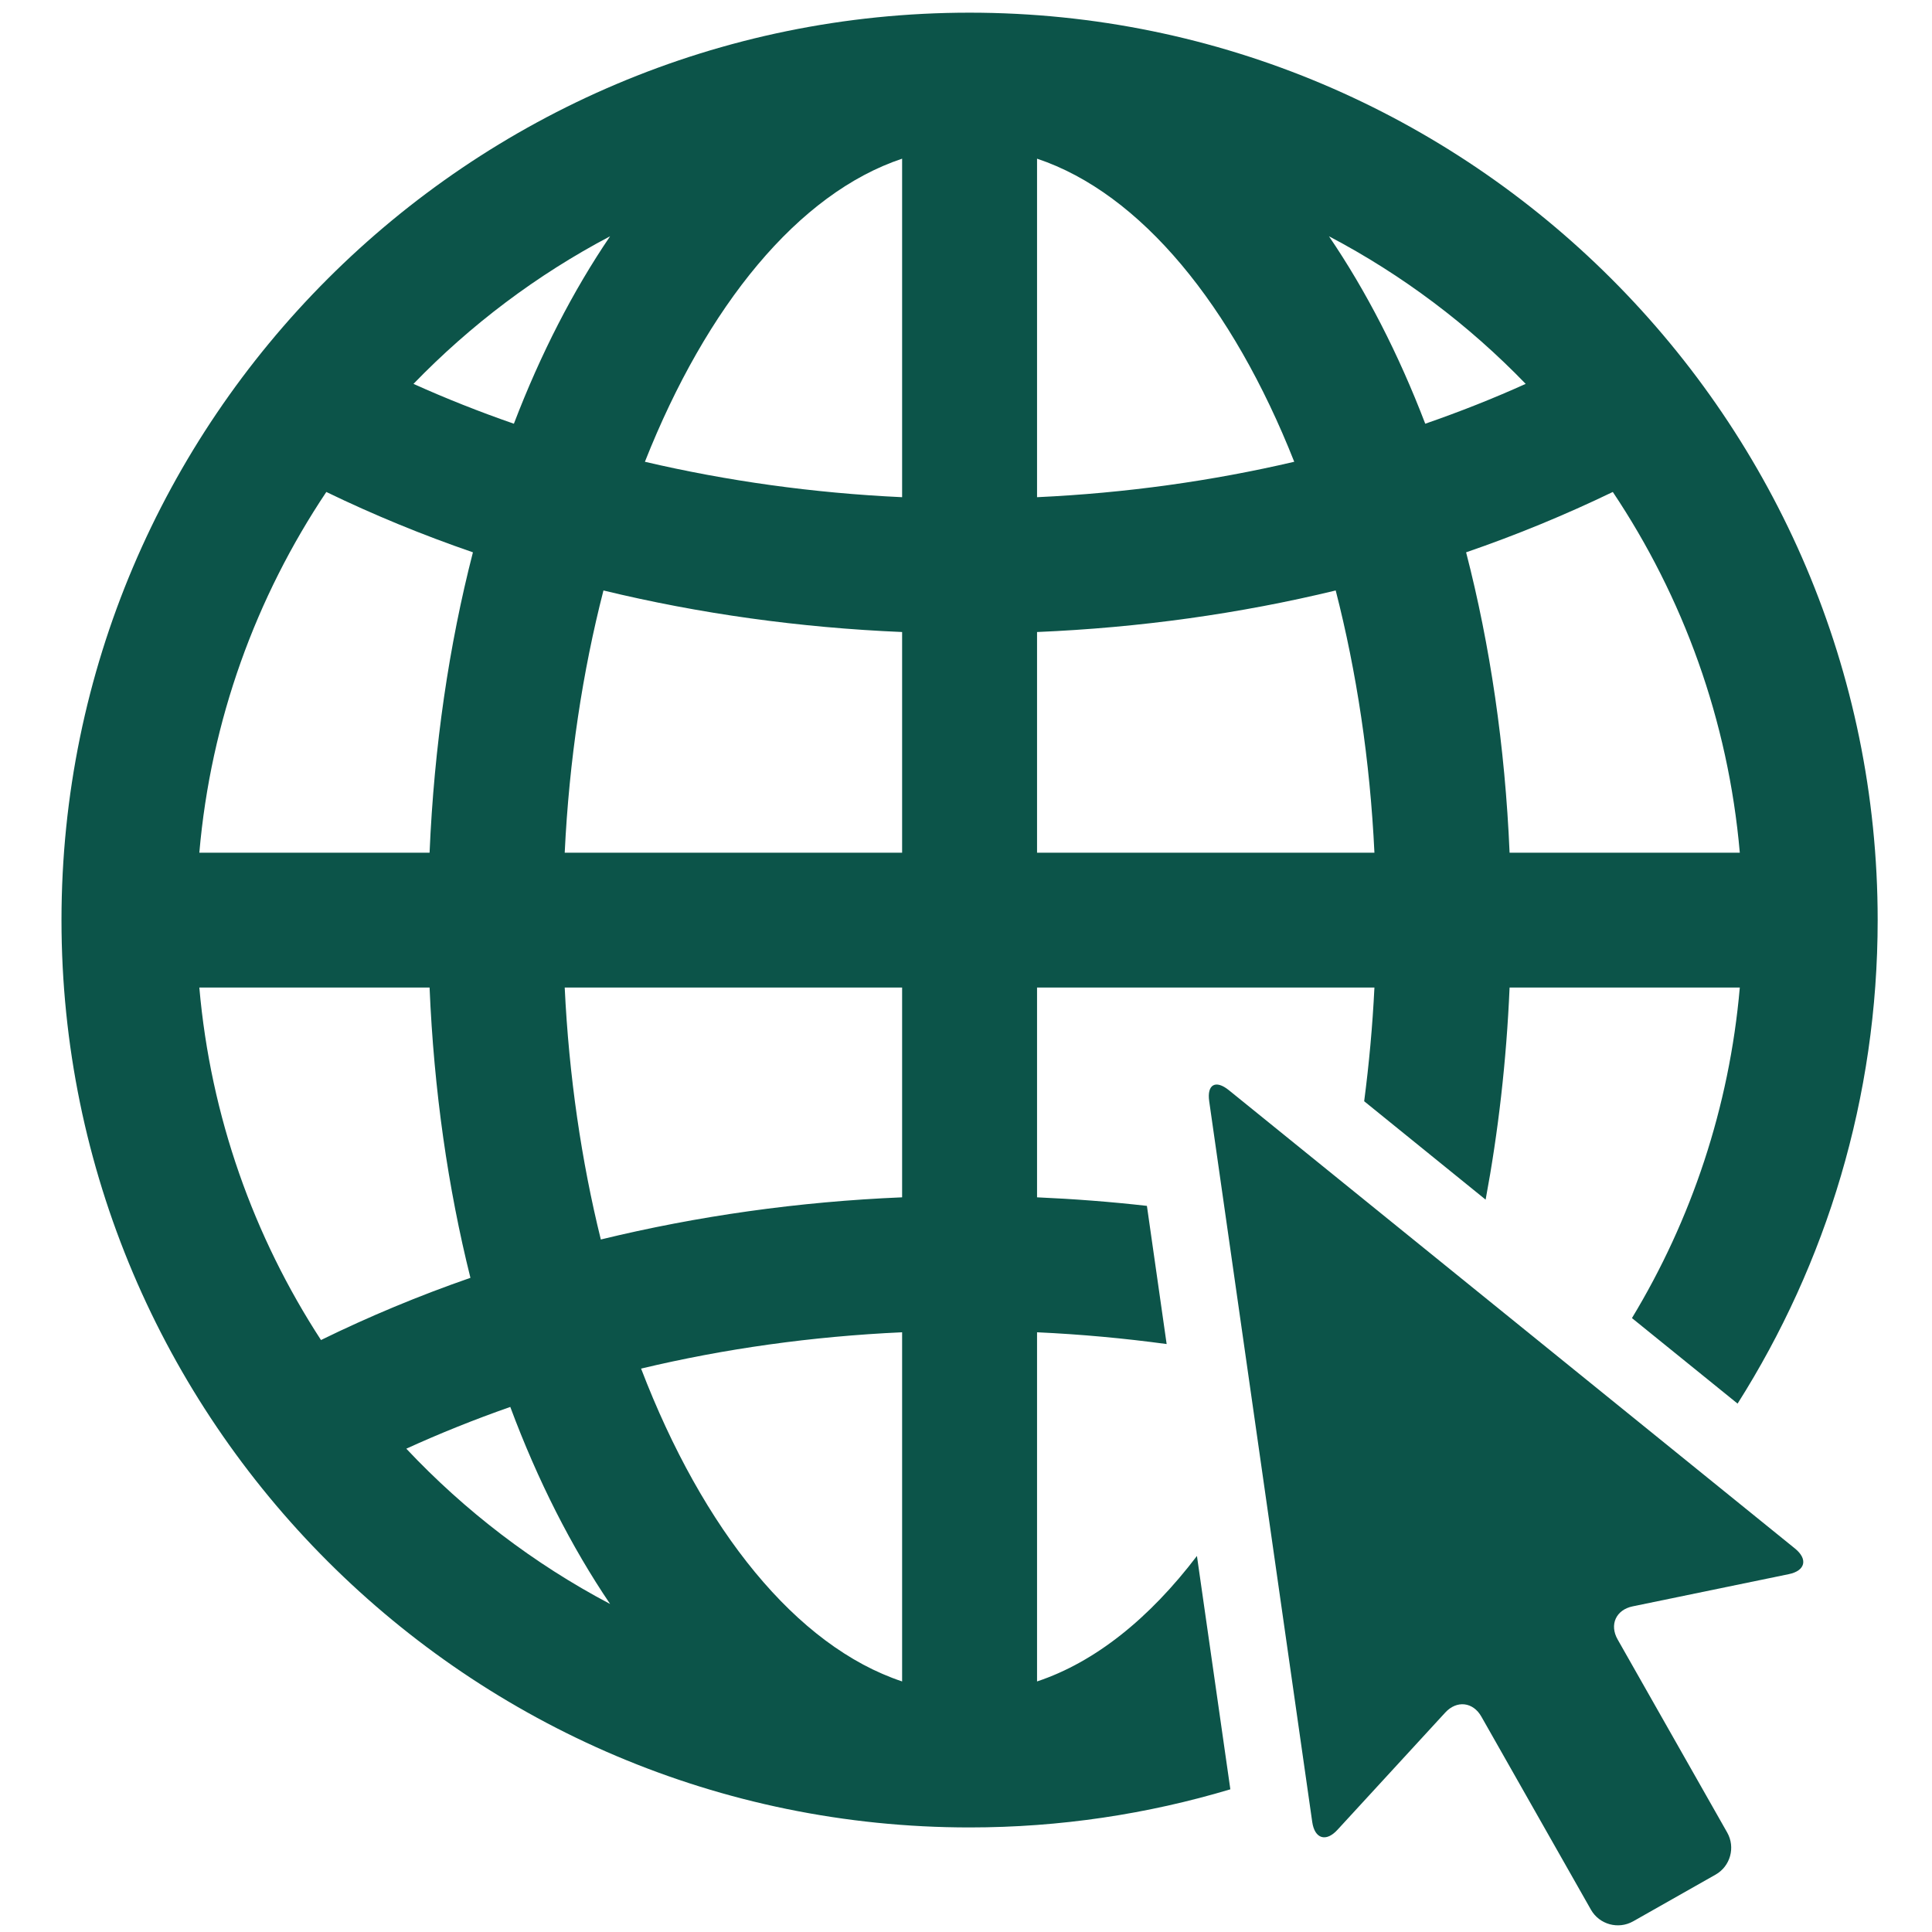
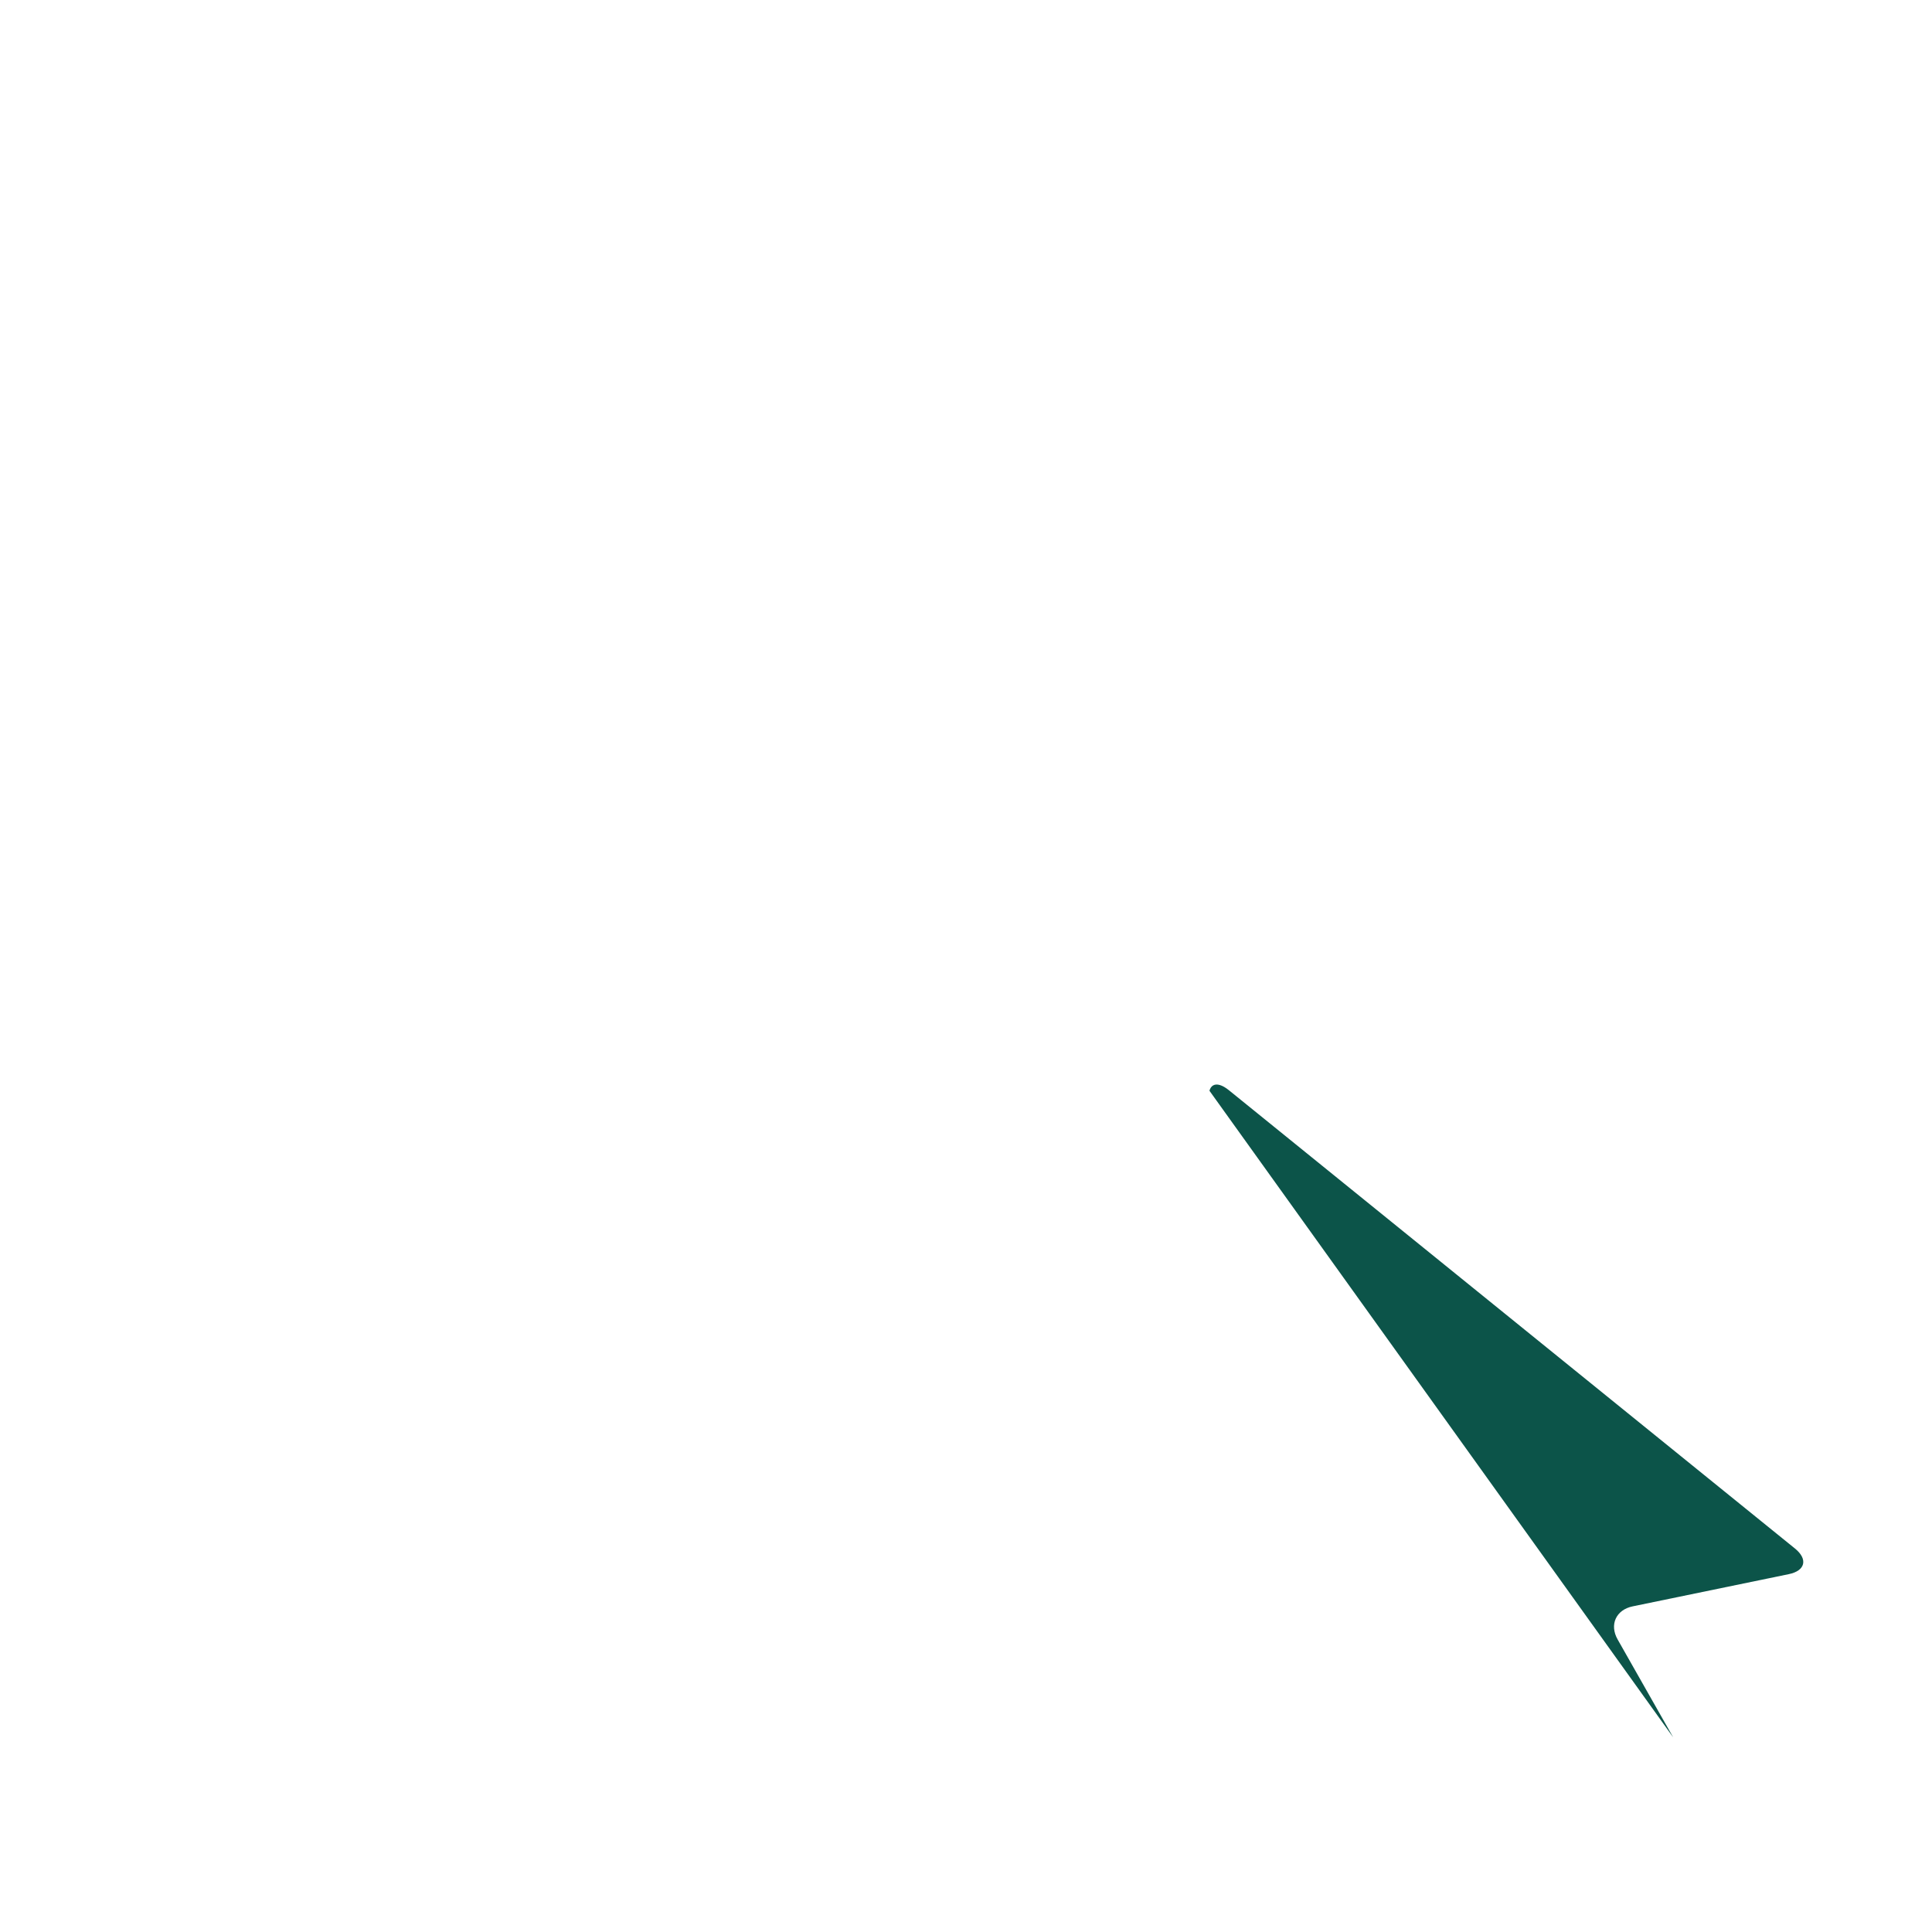
<svg xmlns="http://www.w3.org/2000/svg" width="100" zoomAndPan="magnify" viewBox="0 0 75 75" height="100" preserveAspectRatio="xMidYMid meet" version="1.0">
  <defs>
    <clipPath id="537bee7b66">
-       <path d="M 2.387 0.492 L 72.887 0.492 L 72.887 70.988 L 2.387 70.988 Z M 2.387 0.492 " clip-rule="nonzero" />
-     </clipPath>
+       </clipPath>
    <clipPath id="ef55004677">
-       <path d="M 46.758 42.074 L 70.184 42.074 L 70.184 74.738 L 46.758 74.738 Z M 46.758 42.074 " clip-rule="nonzero" />
+       <path d="M 46.758 42.074 L 70.184 42.074 L 70.184 74.738 Z M 46.758 42.074 " clip-rule="nonzero" />
    </clipPath>
  </defs>
  <g clip-path="url(#537bee7b66)">
-     <path fill="#0c5449" d="M 35.02 19.301 C 31.559 19.141 28.211 18.668 25.035 17.926 C 27.434 11.863 30.992 7.504 35.02 6.16 Z M 35.02 33.102 L 21.922 33.102 C 22.094 29.508 22.617 26.07 23.426 22.922 C 27.148 23.824 31.039 24.367 35.02 24.535 Z M 35.02 46.48 C 31 46.648 27.078 47.203 23.324 48.117 C 22.574 45.078 22.086 41.781 21.922 38.336 L 35.02 38.336 Z M 35.02 65.273 C 30.91 63.906 27.285 59.387 24.887 53.129 C 28.109 52.359 31.504 51.879 35.02 51.719 Z M 15.773 56.238 C 17.07 55.645 18.418 55.105 19.809 54.617 C 20.875 57.48 22.184 60.051 23.684 62.266 C 20.719 60.703 18.051 58.66 15.773 56.238 Z M 12.461 52.02 C 9.852 48.012 8.176 43.348 7.738 38.336 L 16.676 38.336 C 16.844 42.328 17.391 46.117 18.262 49.605 C 16.258 50.301 14.32 51.109 12.461 52.02 Z M 12.668 19.098 C 14.496 19.984 16.398 20.766 18.359 21.441 C 17.434 25.039 16.852 28.961 16.676 33.102 L 7.738 33.102 C 8.184 27.953 9.941 23.176 12.668 19.098 Z M 23.684 9.172 C 22.246 11.289 20.988 13.734 19.949 16.449 C 18.609 15.984 17.309 15.469 16.051 14.902 C 18.266 12.613 20.84 10.668 23.684 9.172 Z M 40.258 24.535 C 44.238 24.367 48.129 23.824 51.852 22.922 C 52.66 26.07 53.184 29.508 53.355 33.102 L 40.258 33.102 Z M 40.258 6.16 C 44.285 7.504 47.844 11.863 50.242 17.926 C 47.066 18.668 43.719 19.141 40.258 19.301 Z M 59.227 14.902 C 57.973 15.469 56.668 15.984 55.328 16.449 C 54.289 13.734 53.031 11.289 51.59 9.172 C 54.438 10.668 57.012 12.609 59.227 14.902 Z M 62.609 19.098 C 65.336 23.176 67.09 27.953 67.539 33.102 L 58.602 33.102 C 58.426 28.961 57.844 25.039 56.914 21.441 C 58.879 20.766 60.781 19.98 62.609 19.098 Z M 40.258 65.273 L 40.258 51.719 C 41.965 51.797 43.645 51.953 45.289 52.176 L 44.523 46.812 C 43.113 46.652 41.691 46.543 40.258 46.48 L 40.258 38.336 L 53.355 38.336 C 53.281 39.84 53.145 41.312 52.957 42.75 L 57.672 46.57 C 58.16 43.953 58.48 41.195 58.602 38.336 L 67.539 38.336 C 67.133 42.996 65.656 47.359 63.352 51.168 L 67.453 54.488 C 70.895 49.051 72.891 42.613 72.891 35.719 C 72.891 16.297 57.078 0.492 37.637 0.492 C 18.199 0.492 2.387 16.297 2.387 35.719 C 2.387 55.141 18.199 70.941 37.637 70.941 C 41.156 70.941 44.551 70.422 47.762 69.461 L 46.465 60.402 C 44.625 62.82 42.516 64.523 40.258 65.273 " fill-opacity="1" fill-rule="nonzero" />
-   </g>
+     </g>
  <g clip-path="url(#ef55004677)">
    <path fill="#0c5449" d="M 69.68 60.113 L 47.703 42.32 C 47.191 41.906 46.848 42.098 46.941 42.75 L 50.941 70.73 C 51.035 71.383 51.477 71.52 51.922 71.031 L 56.105 66.48 C 56.551 65.996 57.184 66.066 57.508 66.641 L 61.762 74.137 C 62.09 74.711 62.824 74.91 63.398 74.586 L 66.598 72.773 C 67.172 72.449 67.375 71.715 67.051 71.141 L 62.797 63.645 C 62.469 63.07 62.734 62.492 63.379 62.359 L 69.438 61.109 C 70.086 60.977 70.191 60.527 69.68 60.113 " fill-opacity="1" fill-rule="nonzero" />
  </g>
</svg>